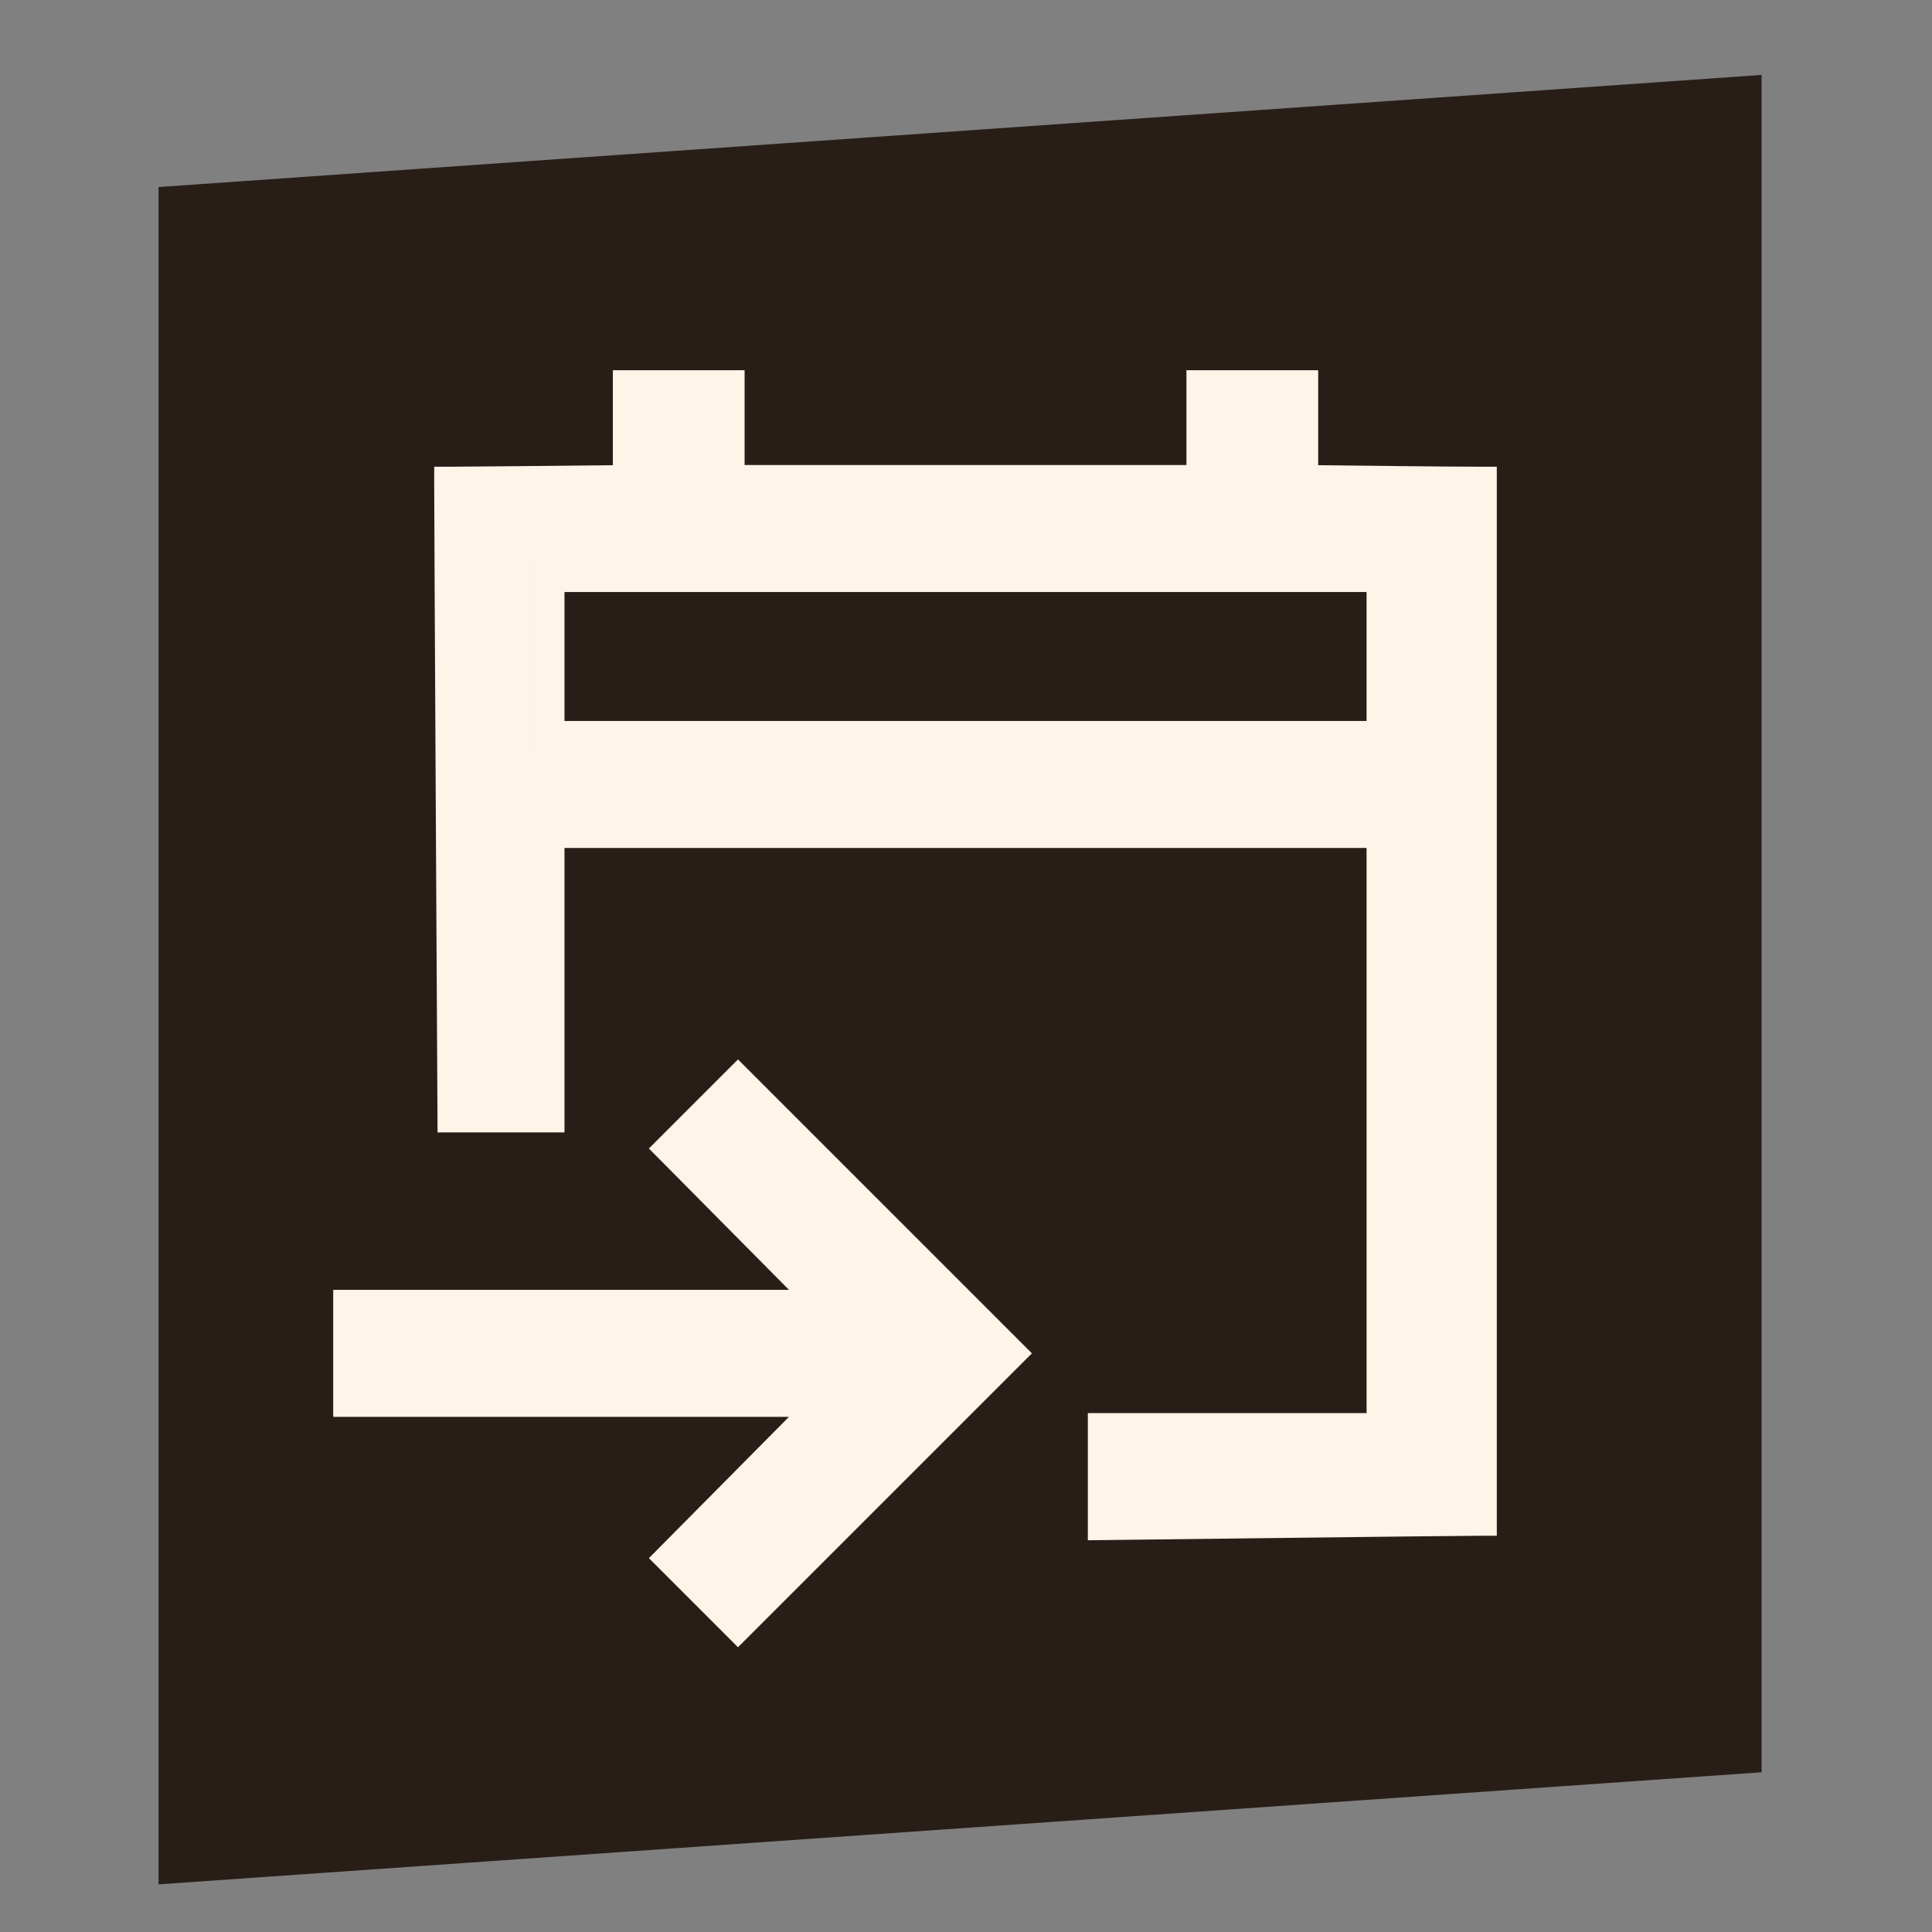
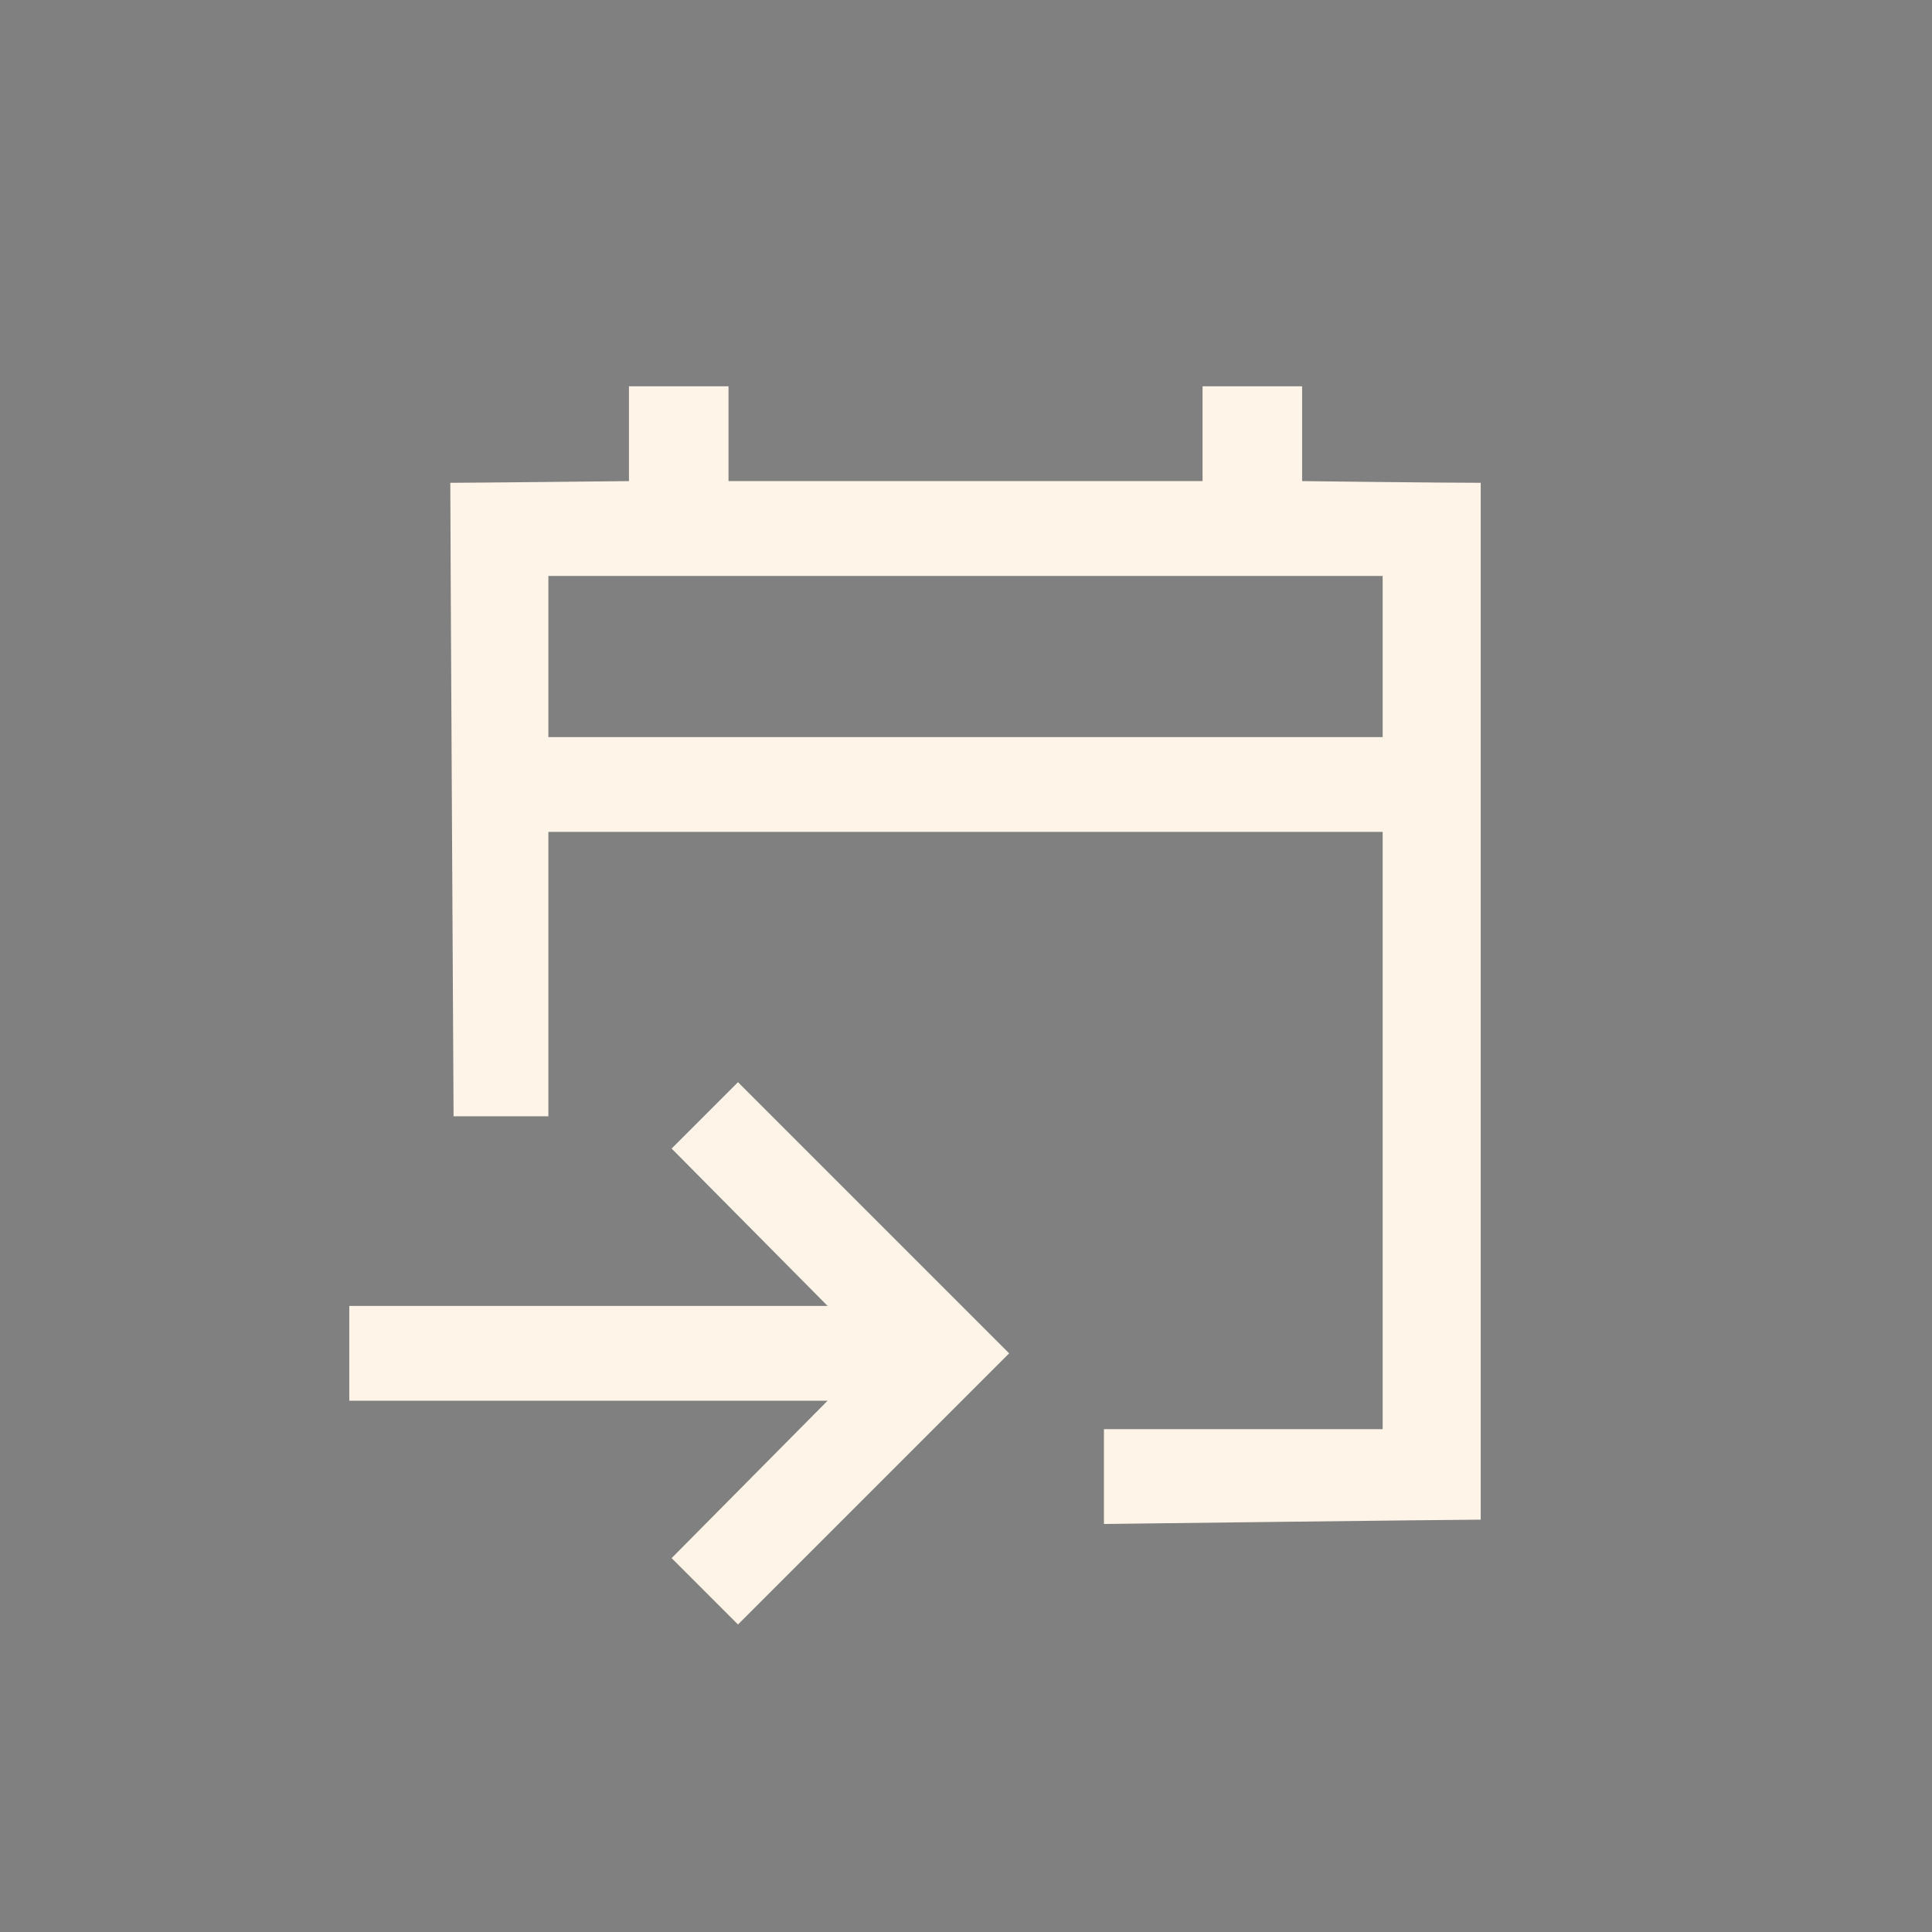
<svg xmlns="http://www.w3.org/2000/svg" id="a" data-name="Ebene 1" viewBox="0 0 300 300">
  <rect x="0" y="0" width="300" height="300" fill="#808080" stroke="none" />
  <defs>
    <style>      .b {        fill: #fff4e8;      }      .c {        fill: #291e17;      }    </style>
  </defs>
-   <polygon class="c" points="24.683 292.598 24.618 292.597 24.618 29.042 273.542 11.635 273.542 275.196 24.683 292.598" />
  <g>
    <path class="b" d="M171.419,236.642v-14.722h43.281v-92.745H85.153v44.164h-14.722s-.508-91.368-.508-98.368c3,0,27.742-.264,27.742-.264v-14.722h15.458v14.722h73.609v-14.722h15.458v14.722s21.734.264,27.734.264v161c-4,0-58.503.671-58.503.671ZM114.595,252.248l-10.306-10.306,24.218-24.438H54.238v-14.72h74.269l-24.218-24.438,10.306-10.306,42.104,42.104-42.104,42.104ZM85.153,114.456h129.547v-25.028H85.153v25.028ZM85.153,114.456v-25.028,25.028Z" />
-     <path class="b" d="M114.595,255.783l-13.833-13.833,21.748-21.946H51.738v-19.72h70.771l-21.748-21.946,13.833-13.833,45.64,45.639-45.64,45.64ZM107.816,241.935l6.778,6.778,38.569-38.569-38.569-38.568-6.778,6.778,26.688,26.931H56.738v9.72h77.766l-26.688,26.931ZM168.919,239.174v-19.754h43.281v-87.745h-124.547v44.165h-19.709l-.014-2.486c-.005-.913-.508-91.456-.508-98.382v-2.5h2.5c2.39,0,18.898-.171,25.242-.237v-14.749h20.457v14.722h68.608v-14.722h20.458v14.751c5.872.069,20.521.234,25.234.234h2.5v166h-2.5c-3.939,0-57.929.664-58.473.671l-2.531.031ZM173.919,224.42v9.691c9.688-.118,43.596-.531,53.504-.622V77.462c-7.967-.046-25.071-.253-25.265-.255l-2.47-.03v-14.692h-10.458v14.722h-78.608v-14.722h-10.457v14.696l-2.474.026c-.862.009-18.319.195-25.262.249.053,14.595.412,79.78.487,93.383h9.736v-44.165h134.547v97.745h-43.281ZM217.2,116.956H82.653v-30.028h134.547v30.028ZM87.653,111.956h124.547v-20.028h-124.547v20.028Z" />
  </g>
</svg>